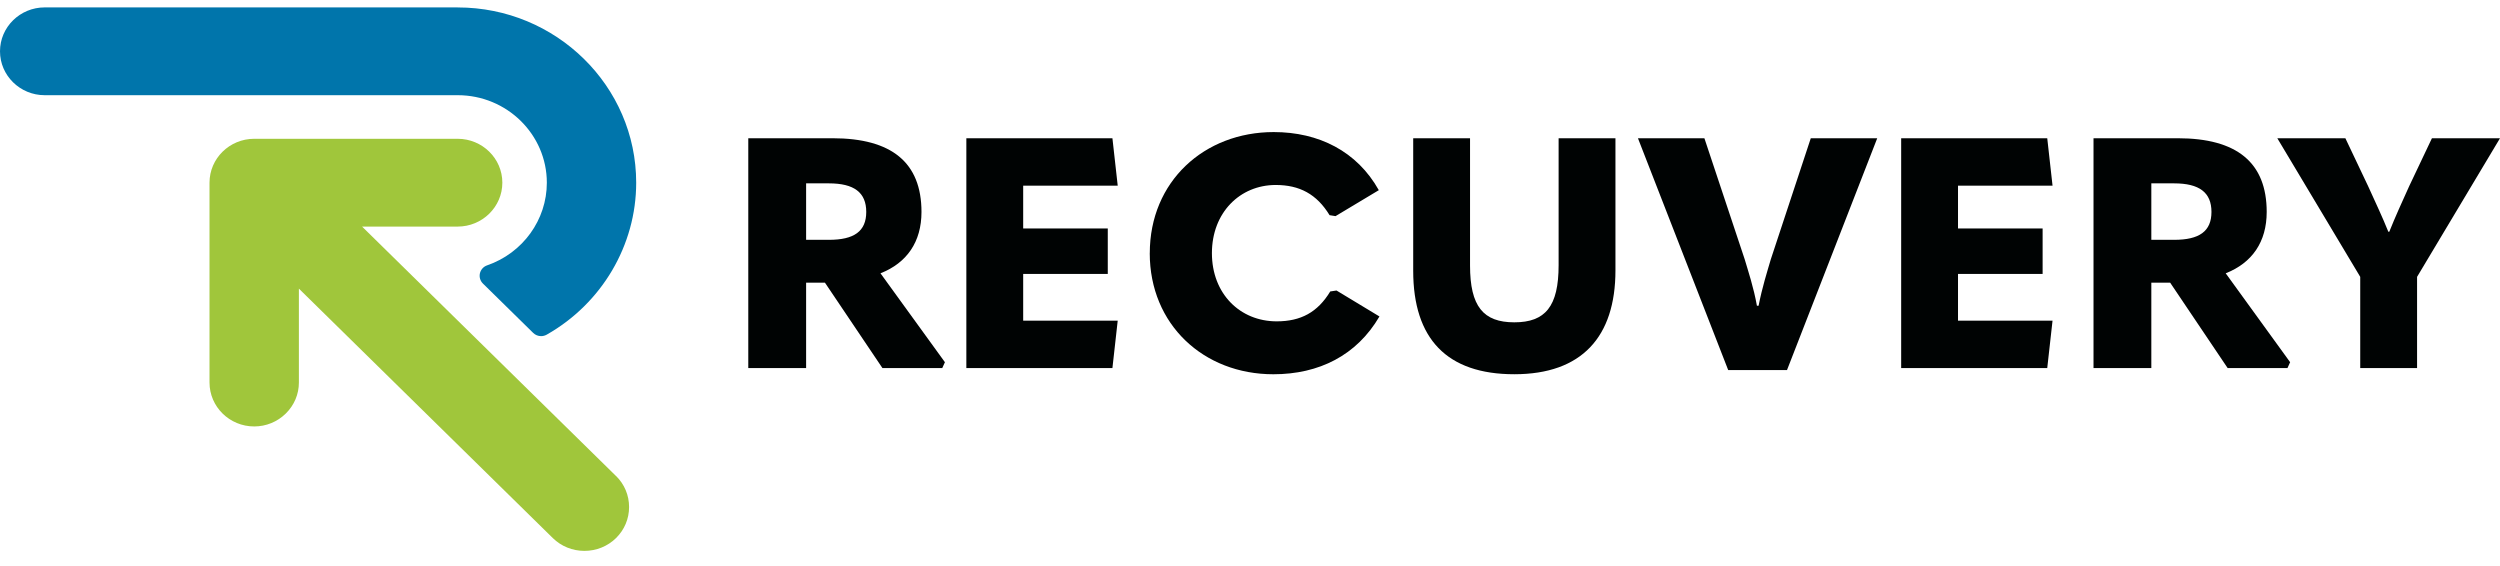
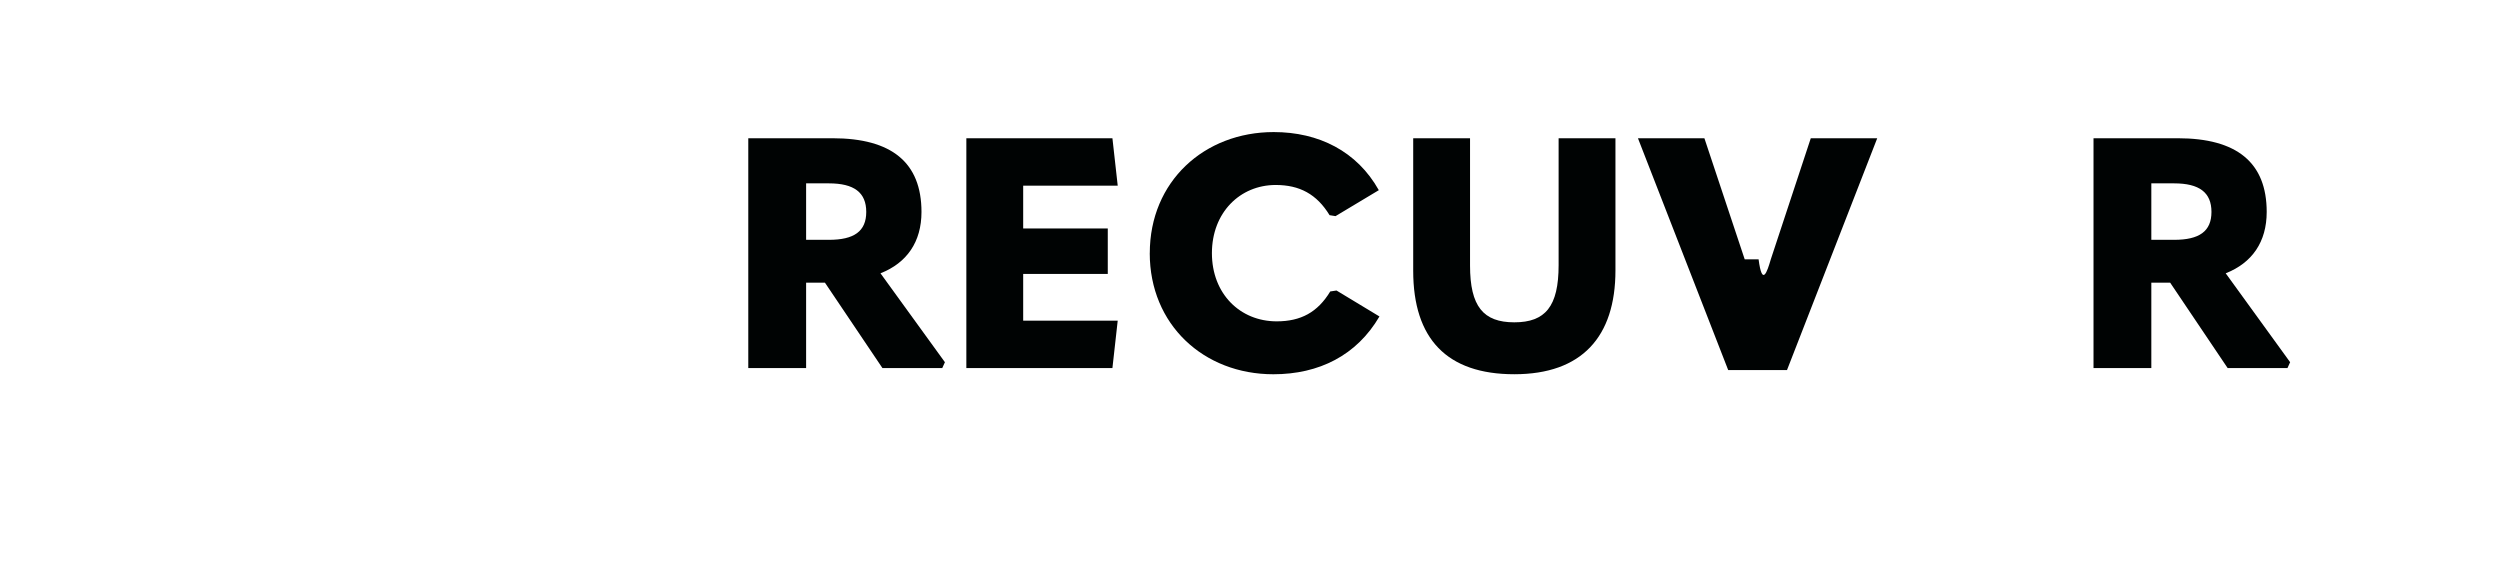
<svg xmlns="http://www.w3.org/2000/svg" width="128" height="29" viewBox="0 0 128 29" fill="none">
  <path d="M48.379 18.547L48.243 18.846H45.181L42.238 14.474H41.273V18.846H38.312V7.078H42.627C45.656 7.078 47.18 8.325 47.18 10.852C47.18 12.381 46.436 13.46 45.081 13.993L48.381 18.547H48.379ZM41.273 9.388V12.279H42.44C43.726 12.279 44.352 11.847 44.352 10.85C44.352 9.853 43.726 9.388 42.44 9.388H41.273Z" fill="#000303" />
  <path d="M49.477 7.078H56.956L57.227 9.505H52.387V11.698H56.718V14.024H52.387V16.417H57.227L56.956 18.844H49.477V7.078Z" fill="#000303" />
  <path d="M58.869 12.962C58.869 9.288 61.66 6.762 65.214 6.762C67.516 6.762 69.477 7.742 70.595 9.737L68.379 11.066L68.074 11.017C67.414 9.936 66.534 9.471 65.317 9.471C63.488 9.471 62.05 10.883 62.05 12.962C62.05 15.04 63.488 16.453 65.367 16.453C66.603 16.453 67.464 15.988 68.108 14.923L68.429 14.874L70.628 16.203C69.461 18.197 67.532 19.162 65.196 19.162C61.625 19.162 58.867 16.619 58.867 12.962H58.869Z" fill="#000303" />
  <path d="M72.356 13.86V7.078H75.266V13.594C75.266 15.688 75.943 16.503 77.533 16.503C79.124 16.503 79.801 15.688 79.801 13.577V7.078H82.711V13.843C82.711 17.25 80.985 19.161 77.533 19.161C74.082 19.161 72.356 17.349 72.356 13.86Z" fill="#000303" />
-   <path d="M88.483 18.946L83.863 7.078H87.265L89.329 13.278C89.514 13.909 89.785 14.707 89.954 15.655H90.04C90.225 14.707 90.48 13.911 90.665 13.278L92.712 7.078H96.114L91.495 18.946H88.483Z" fill="#000303" />
-   <path d="M97.34 7.078H104.819L105.09 9.505H100.25V11.698H104.582V14.024H100.25V16.417H105.09L104.819 18.844H97.34V7.078Z" fill="#000303" />
+   <path d="M88.483 18.946L83.863 7.078H87.265L89.329 13.278H90.04C90.225 14.707 90.48 13.911 90.665 13.278L92.712 7.078H96.114L91.495 18.946H88.483Z" fill="#000303" />
  <path d="M117.254 18.547L117.118 18.846H114.056L111.113 14.474H110.148V18.846H107.188V7.078H111.502C114.531 7.078 116.055 8.325 116.055 10.852C116.055 12.381 115.311 13.46 113.956 13.993L117.256 18.547H117.254ZM110.148 9.388V12.279H111.315C112.601 12.279 113.227 11.847 113.227 10.85C113.227 9.853 112.601 9.388 111.315 9.388H110.148Z" fill="#000303" />
-   <path d="M120.844 18.846V14.175L116.598 7.078H120.083L121.25 9.537C121.64 10.401 121.961 11.067 122.282 11.864H122.332C122.653 11.065 122.958 10.401 123.348 9.537L124.515 7.078H128L123.754 14.175V18.846H120.844Z" fill="#000303" />
-   <path fill-rule="evenodd" clip-rule="evenodd" d="M31.539 24.371L18.538 11.601H23.432C24.692 11.601 25.72 10.593 25.72 9.353C25.72 8.114 24.694 7.106 23.432 7.106H13.015C11.753 7.106 10.727 8.114 10.727 9.353V19.586C10.727 20.825 11.753 21.834 13.015 21.834C13.624 21.834 14.199 21.598 14.631 21.174C15.064 20.749 15.303 20.184 15.303 19.586V14.778L28.304 27.549C28.734 27.971 29.31 28.205 29.922 28.205C30.535 28.205 31.11 27.971 31.541 27.549C31.971 27.126 32.209 26.561 32.209 25.959C32.209 25.357 31.971 24.792 31.541 24.369L31.539 24.371Z" fill="#A0C63B" />
-   <path fill-rule="evenodd" clip-rule="evenodd" d="M23.434 0.379H2.288C1.026 0.379 0 1.387 0 2.627C0 3.866 1.026 4.874 2.288 4.874H23.436C25.951 4.874 27.998 6.885 27.998 9.355C27.998 11.255 26.77 12.954 24.943 13.585C24.756 13.648 24.617 13.803 24.572 13.993C24.528 14.183 24.587 14.381 24.726 14.518L27.299 17.045C27.41 17.154 27.556 17.21 27.705 17.21C27.803 17.21 27.902 17.185 27.993 17.134C30.817 15.532 32.573 12.551 32.573 9.355C32.573 4.406 28.473 0.381 23.436 0.381L23.434 0.379Z" fill="#0075AB" />
</svg>